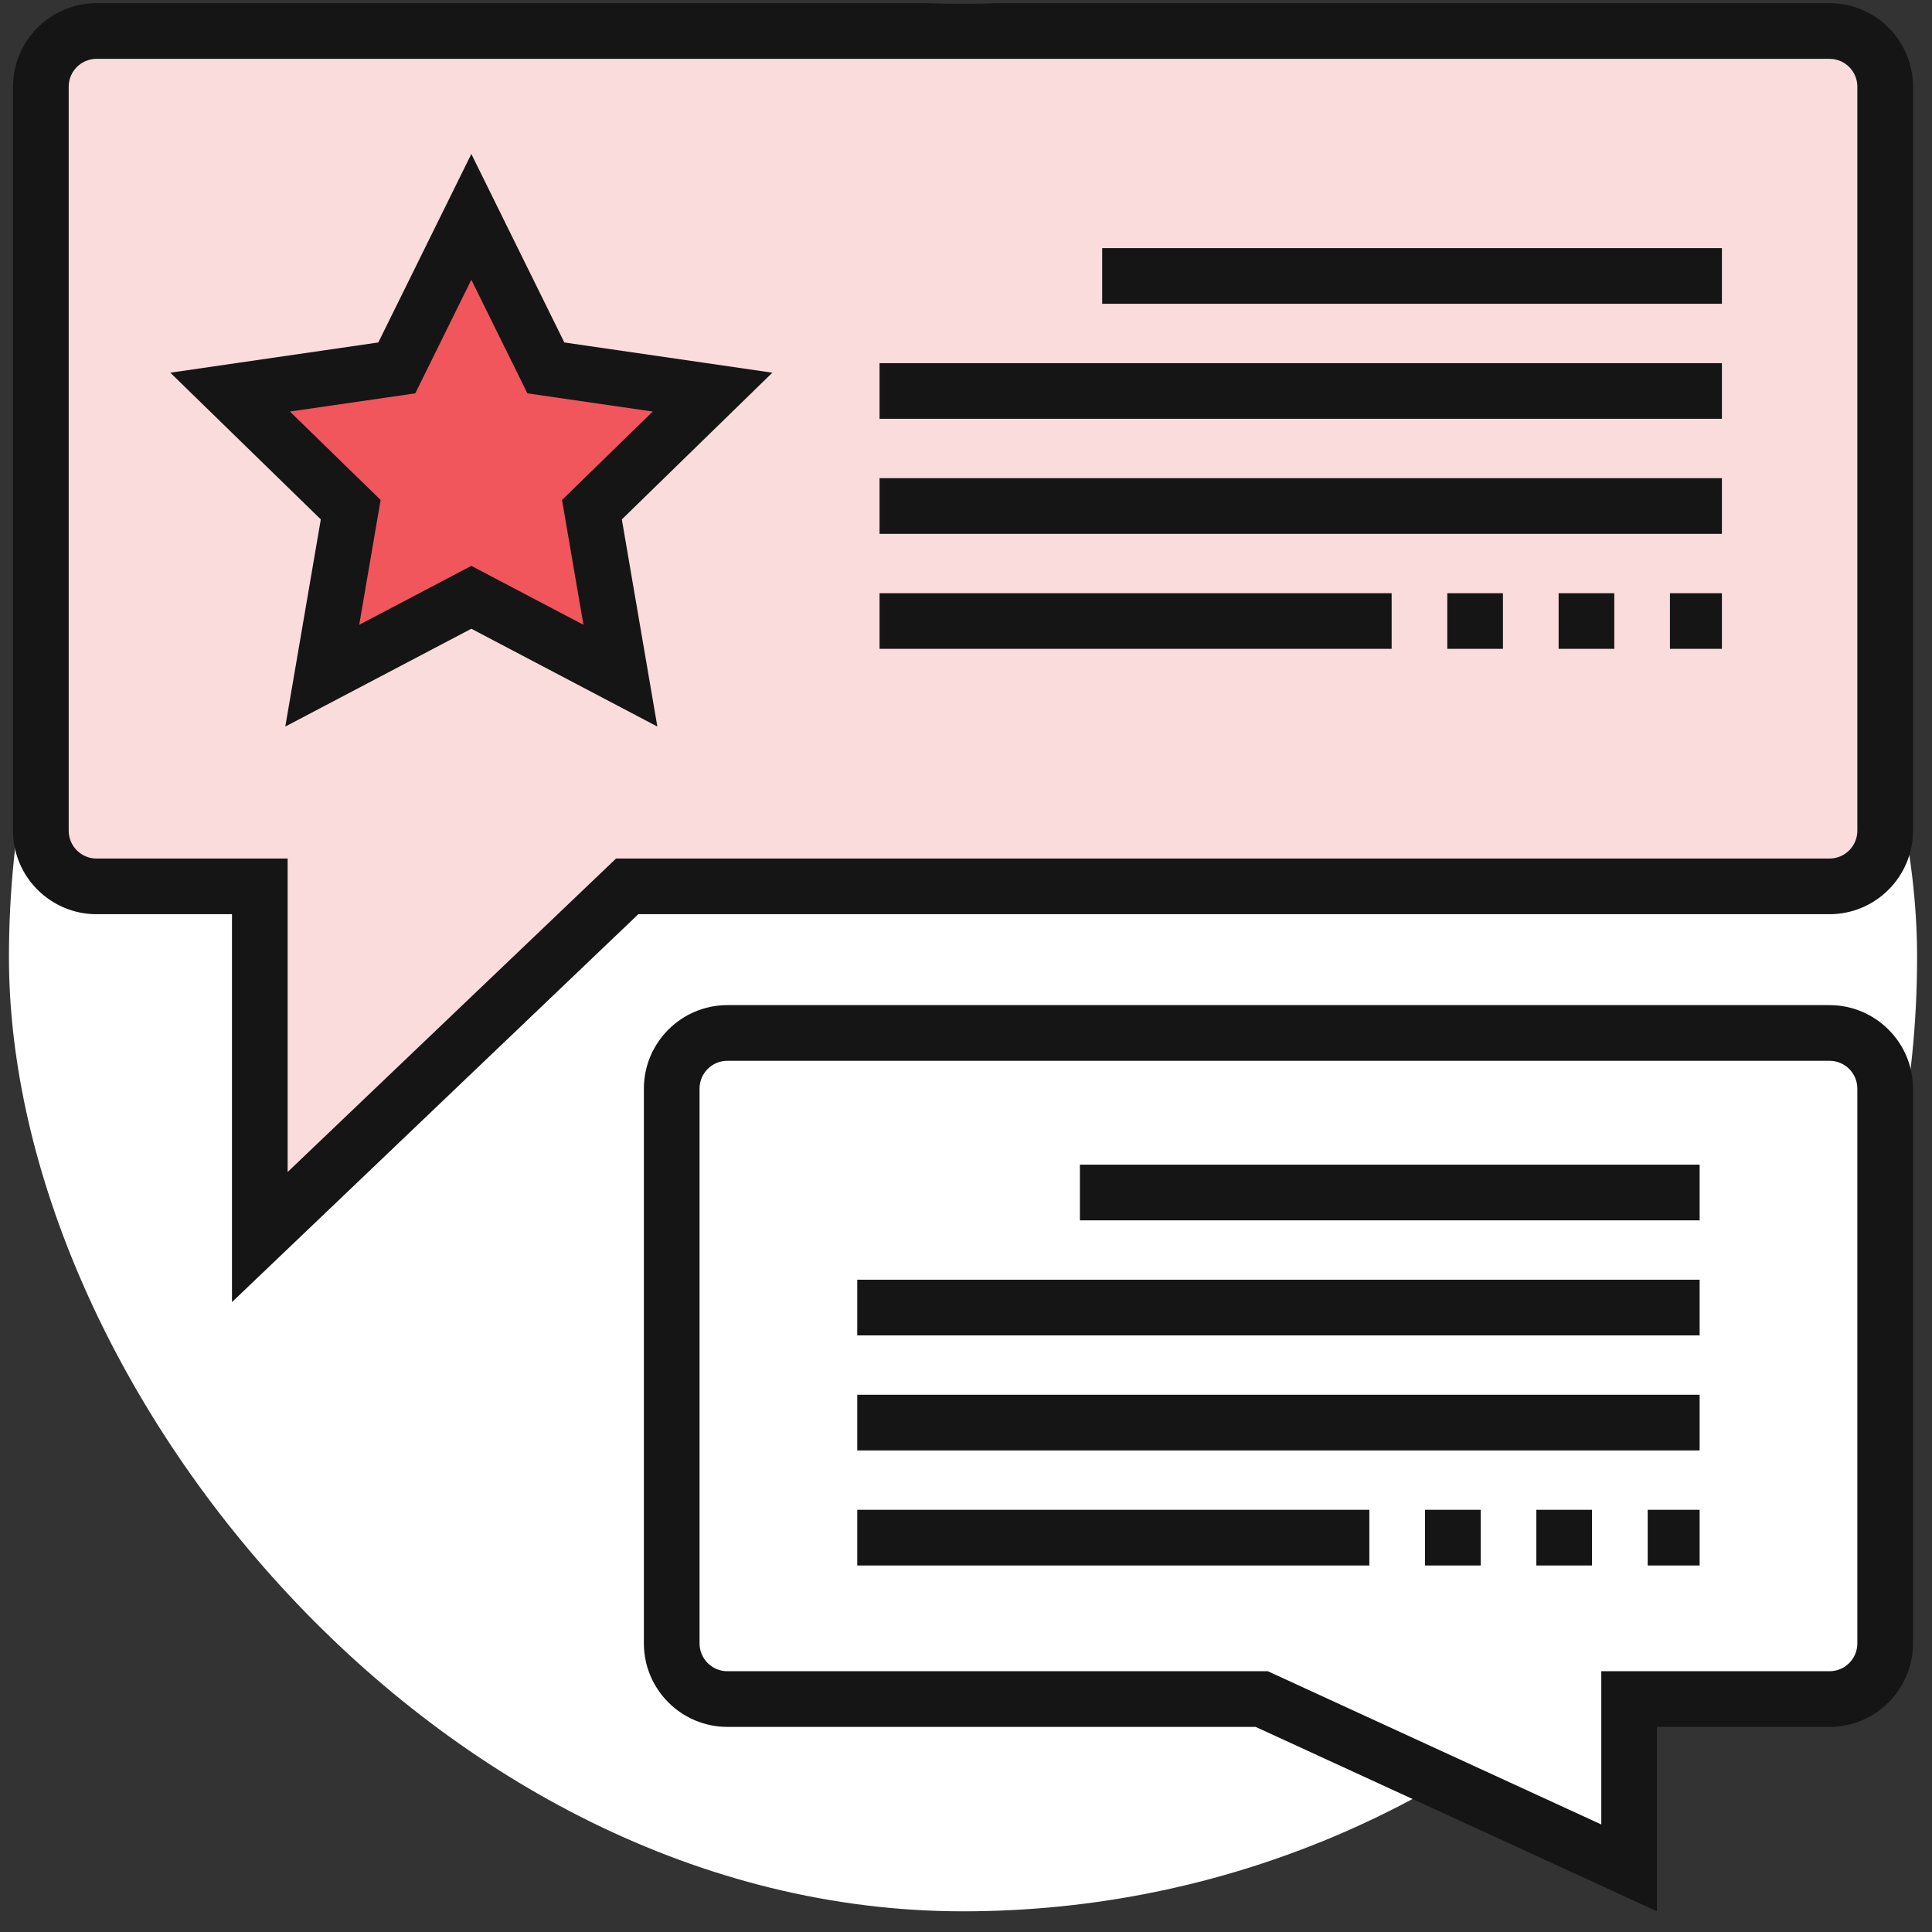
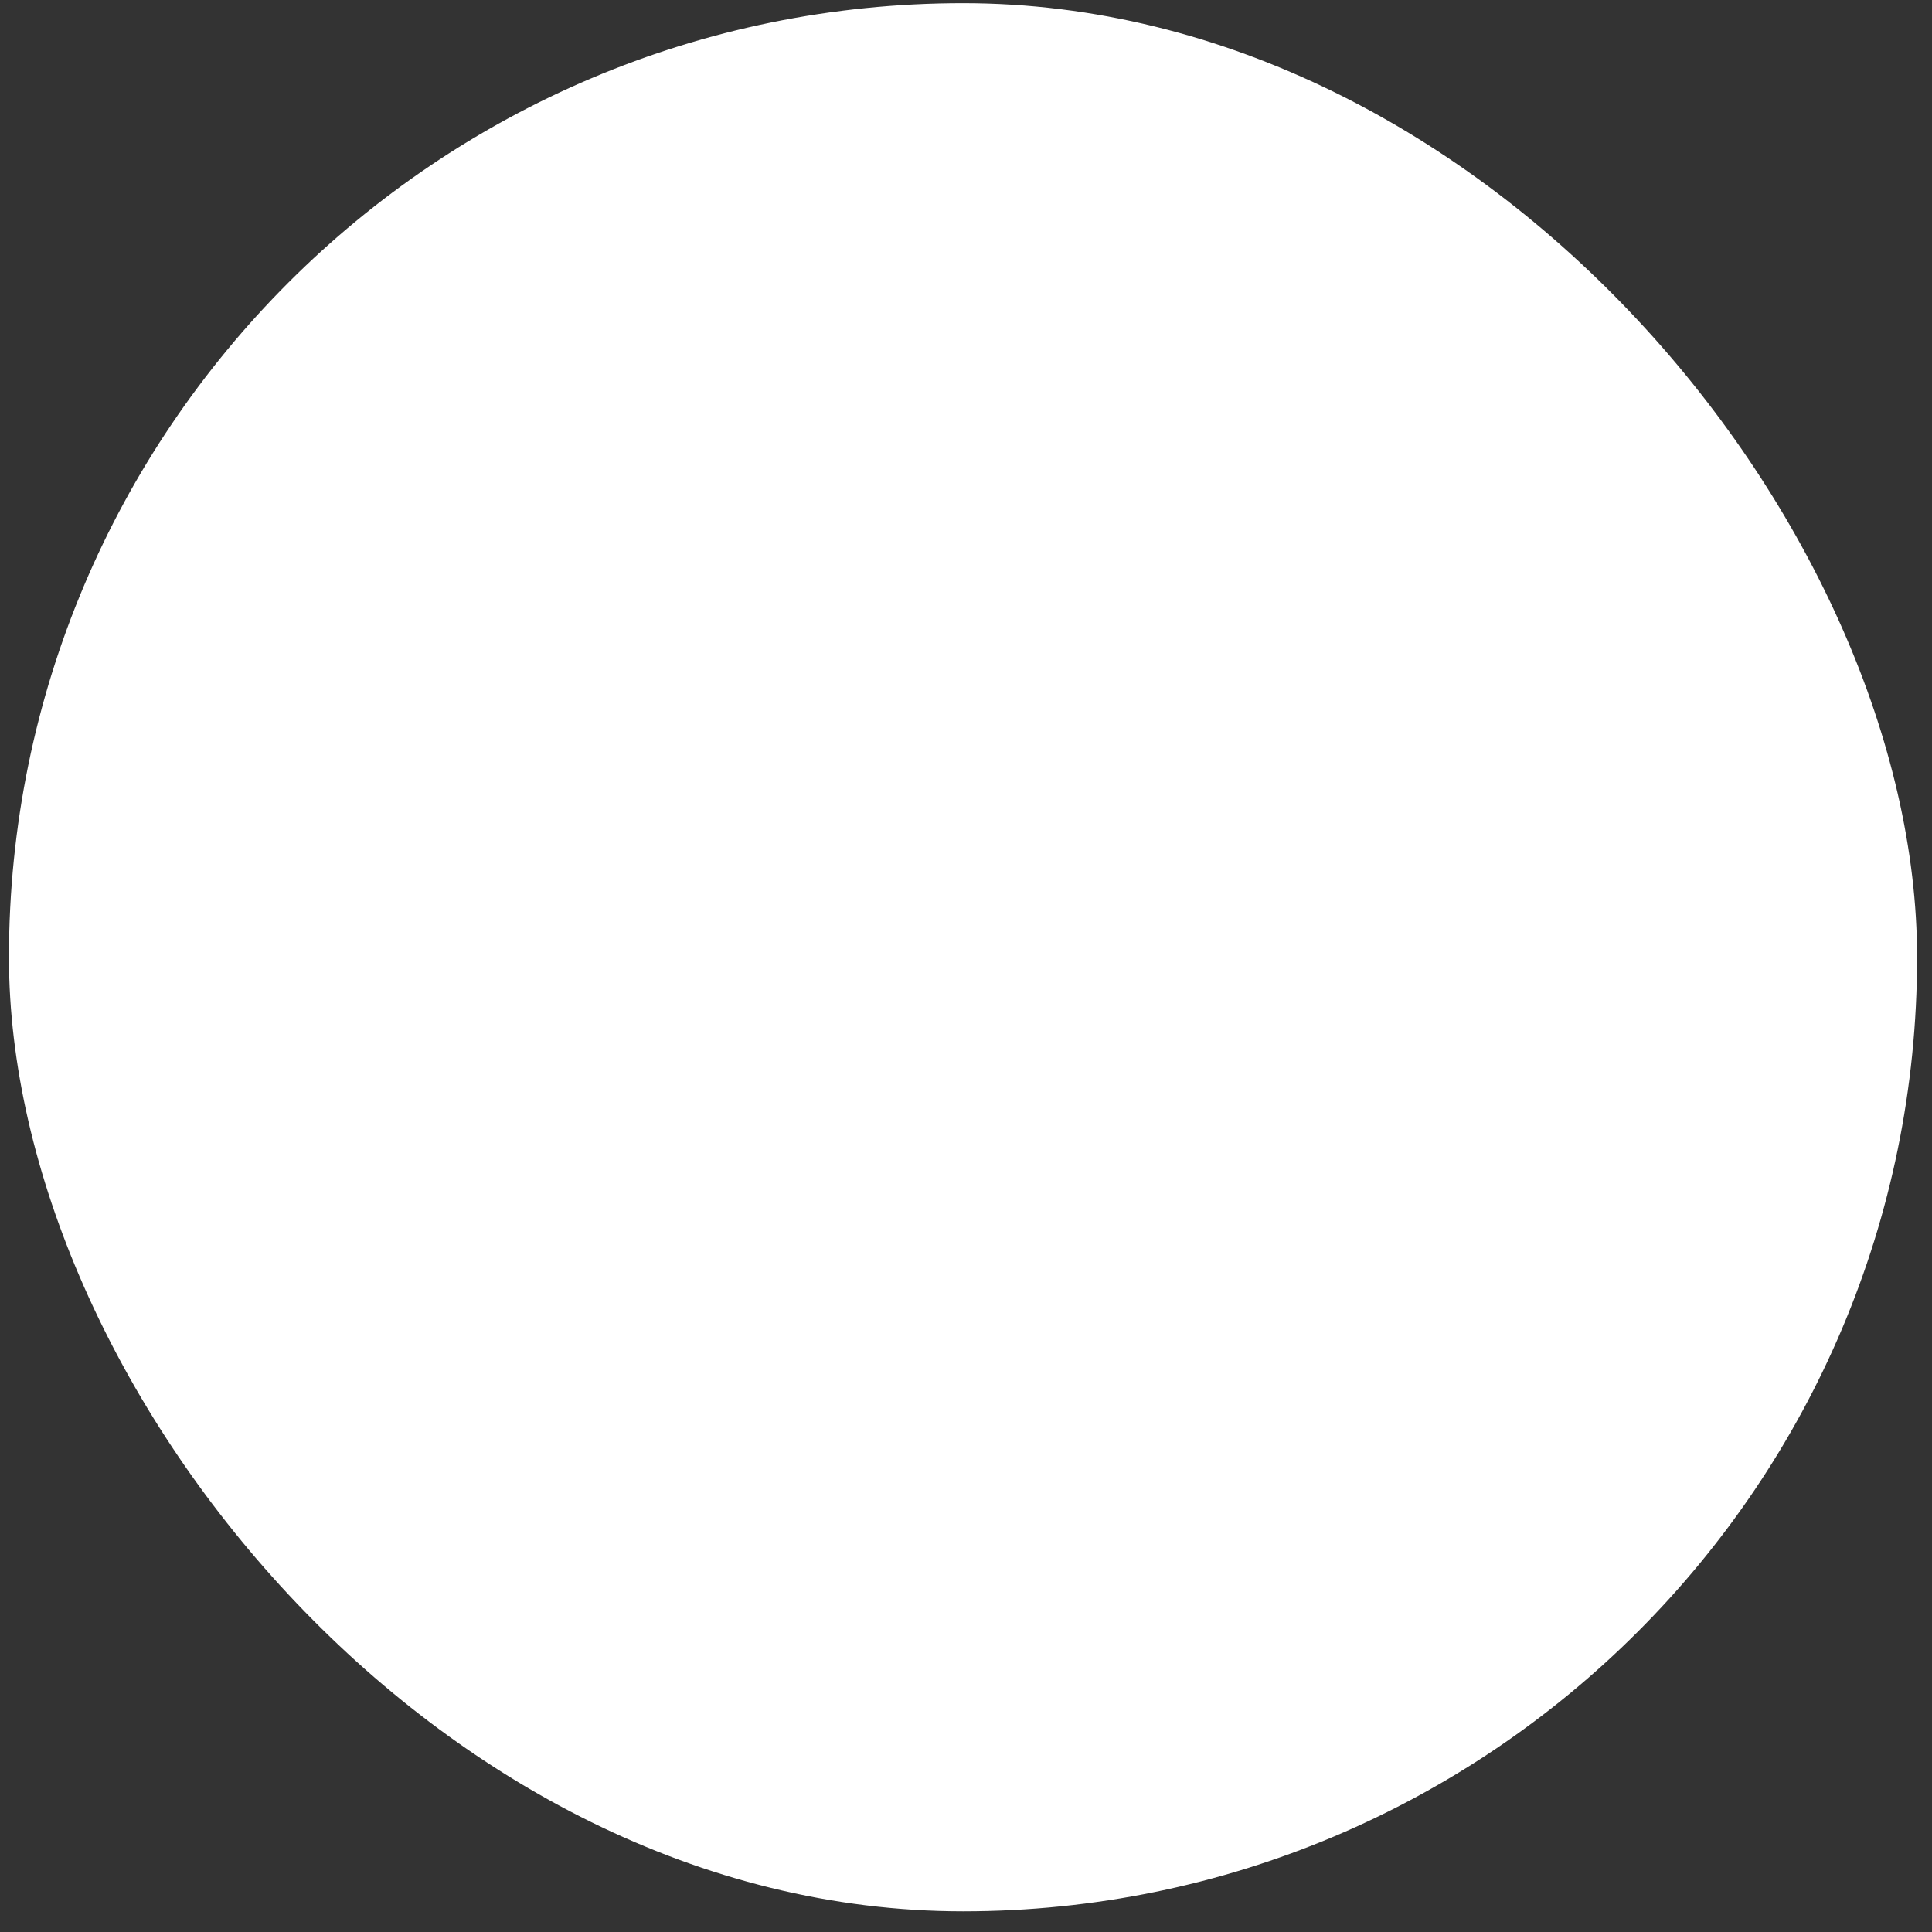
<svg xmlns="http://www.w3.org/2000/svg" width="81" height="81" viewBox="0 0 81 81" fill="none">
  <rect x="0" y="0" width="81" height="81" fill="#333333" stroke="none" />
  <rect x="0.375" y="0.133" width="80" height="80" rx="40" fill="white" />
  <g clip-path="url(#clip0_86_934)">
    <path d="M76.704 1.3H4.047C2.758 1.3 1.713 2.345 1.713 3.634V34.828C1.713 36.117 2.758 37.161 4.047 37.161H10.893V51.864L26.295 37.161H76.704C77.992 37.161 79.037 36.117 79.037 34.828V3.634C79.037 2.345 77.992 1.3 76.704 1.3Z" fill="#FADCDD" />
-     <path d="M30.496 43.307H76.703C77.992 43.307 79.037 44.352 79.037 45.641V68.9C79.037 70.189 77.992 71.234 76.703 71.234H68.302V78.313L52.9 71.234H30.496C29.207 71.234 28.162 70.189 28.162 68.9V45.641C28.162 44.352 29.207 43.307 30.496 43.307Z" fill="white" />
    <path d="M19.761 9.092L22.886 15.424L29.873 16.439L24.817 21.368L26.011 28.328L19.761 25.042L13.511 28.328L14.704 21.368L9.648 16.439L16.636 15.424L19.761 9.092Z" fill="#F1565C" />
    <path d="M23.66 14.358L19.761 6.455L15.861 14.358L7.14 15.625L13.45 21.776L11.961 30.461L19.761 26.36L27.56 30.461L26.071 21.776L32.381 15.625L23.66 14.358ZM24.461 26.195L19.761 23.724L15.06 26.195L15.958 20.961L12.155 17.254L17.411 16.491L19.761 11.729L22.111 16.491L27.366 17.254L23.563 20.961L24.461 26.195ZM76.703 0.133H4.047C2.117 0.133 0.546 1.704 0.546 3.634V34.828C0.546 36.758 2.117 38.328 4.047 38.328H9.726V54.591L26.762 38.328H76.703C78.633 38.328 80.204 36.758 80.204 34.828V3.634C80.204 1.704 78.633 0.133 76.703 0.133ZM77.87 34.828C77.87 35.471 77.347 35.995 76.703 35.995H25.828L12.059 49.137V35.995H4.047C3.403 35.995 2.88 35.471 2.88 34.828V3.634C2.88 2.99 3.403 2.467 4.047 2.467H76.703C77.347 2.467 77.87 2.99 77.87 3.634V34.828ZM46.209 10.402H72.192V12.735H46.209V10.402ZM36.875 15.225H72.192V17.558H36.875V15.225ZM36.875 20.048H72.192V22.381H36.875V20.048ZM36.875 24.871H58.345V27.204H36.875V24.871ZM60.678 24.871H63.012V27.204H60.678V24.871ZM70.013 24.871H72.192V27.204H70.013V24.871ZM65.346 24.871H67.68V27.204H65.346V24.871ZM45.276 48.83H71.258V51.164H45.276V48.83ZM35.941 53.653H71.258V55.987H35.941V53.653ZM35.941 58.476H71.258V60.81H35.941V58.476ZM35.941 63.299H57.411V65.633H35.941V63.299ZM64.412 63.299H66.746V65.633H64.412V63.299ZM59.745 63.299H62.079V65.633H59.745V63.299ZM69.08 63.299H71.258V65.633H69.08V63.299ZM76.703 42.14H30.496C28.566 42.14 26.995 43.711 26.995 45.641V68.9C26.995 70.83 28.566 72.401 30.496 72.401H52.644L69.469 80.133V72.401H76.703C78.633 72.401 80.204 70.83 80.204 68.9V45.641C80.204 43.711 78.633 42.14 76.703 42.14ZM77.87 68.9C77.87 69.544 77.347 70.067 76.703 70.067H67.135V76.492L53.155 70.067H30.496C29.852 70.067 29.329 69.544 29.329 68.9V45.641C29.329 44.997 29.852 44.474 30.496 44.474H76.703C77.347 44.474 77.87 44.997 77.87 45.641V68.9Z" fill="#151515" />
  </g>
  <defs>
    <clipPath id="clip0_86_934">
-       <rect width="80" height="80" fill="white" transform="translate(0.375 0.133)" />
-     </clipPath>
+       </clipPath>
  </defs>
</svg>